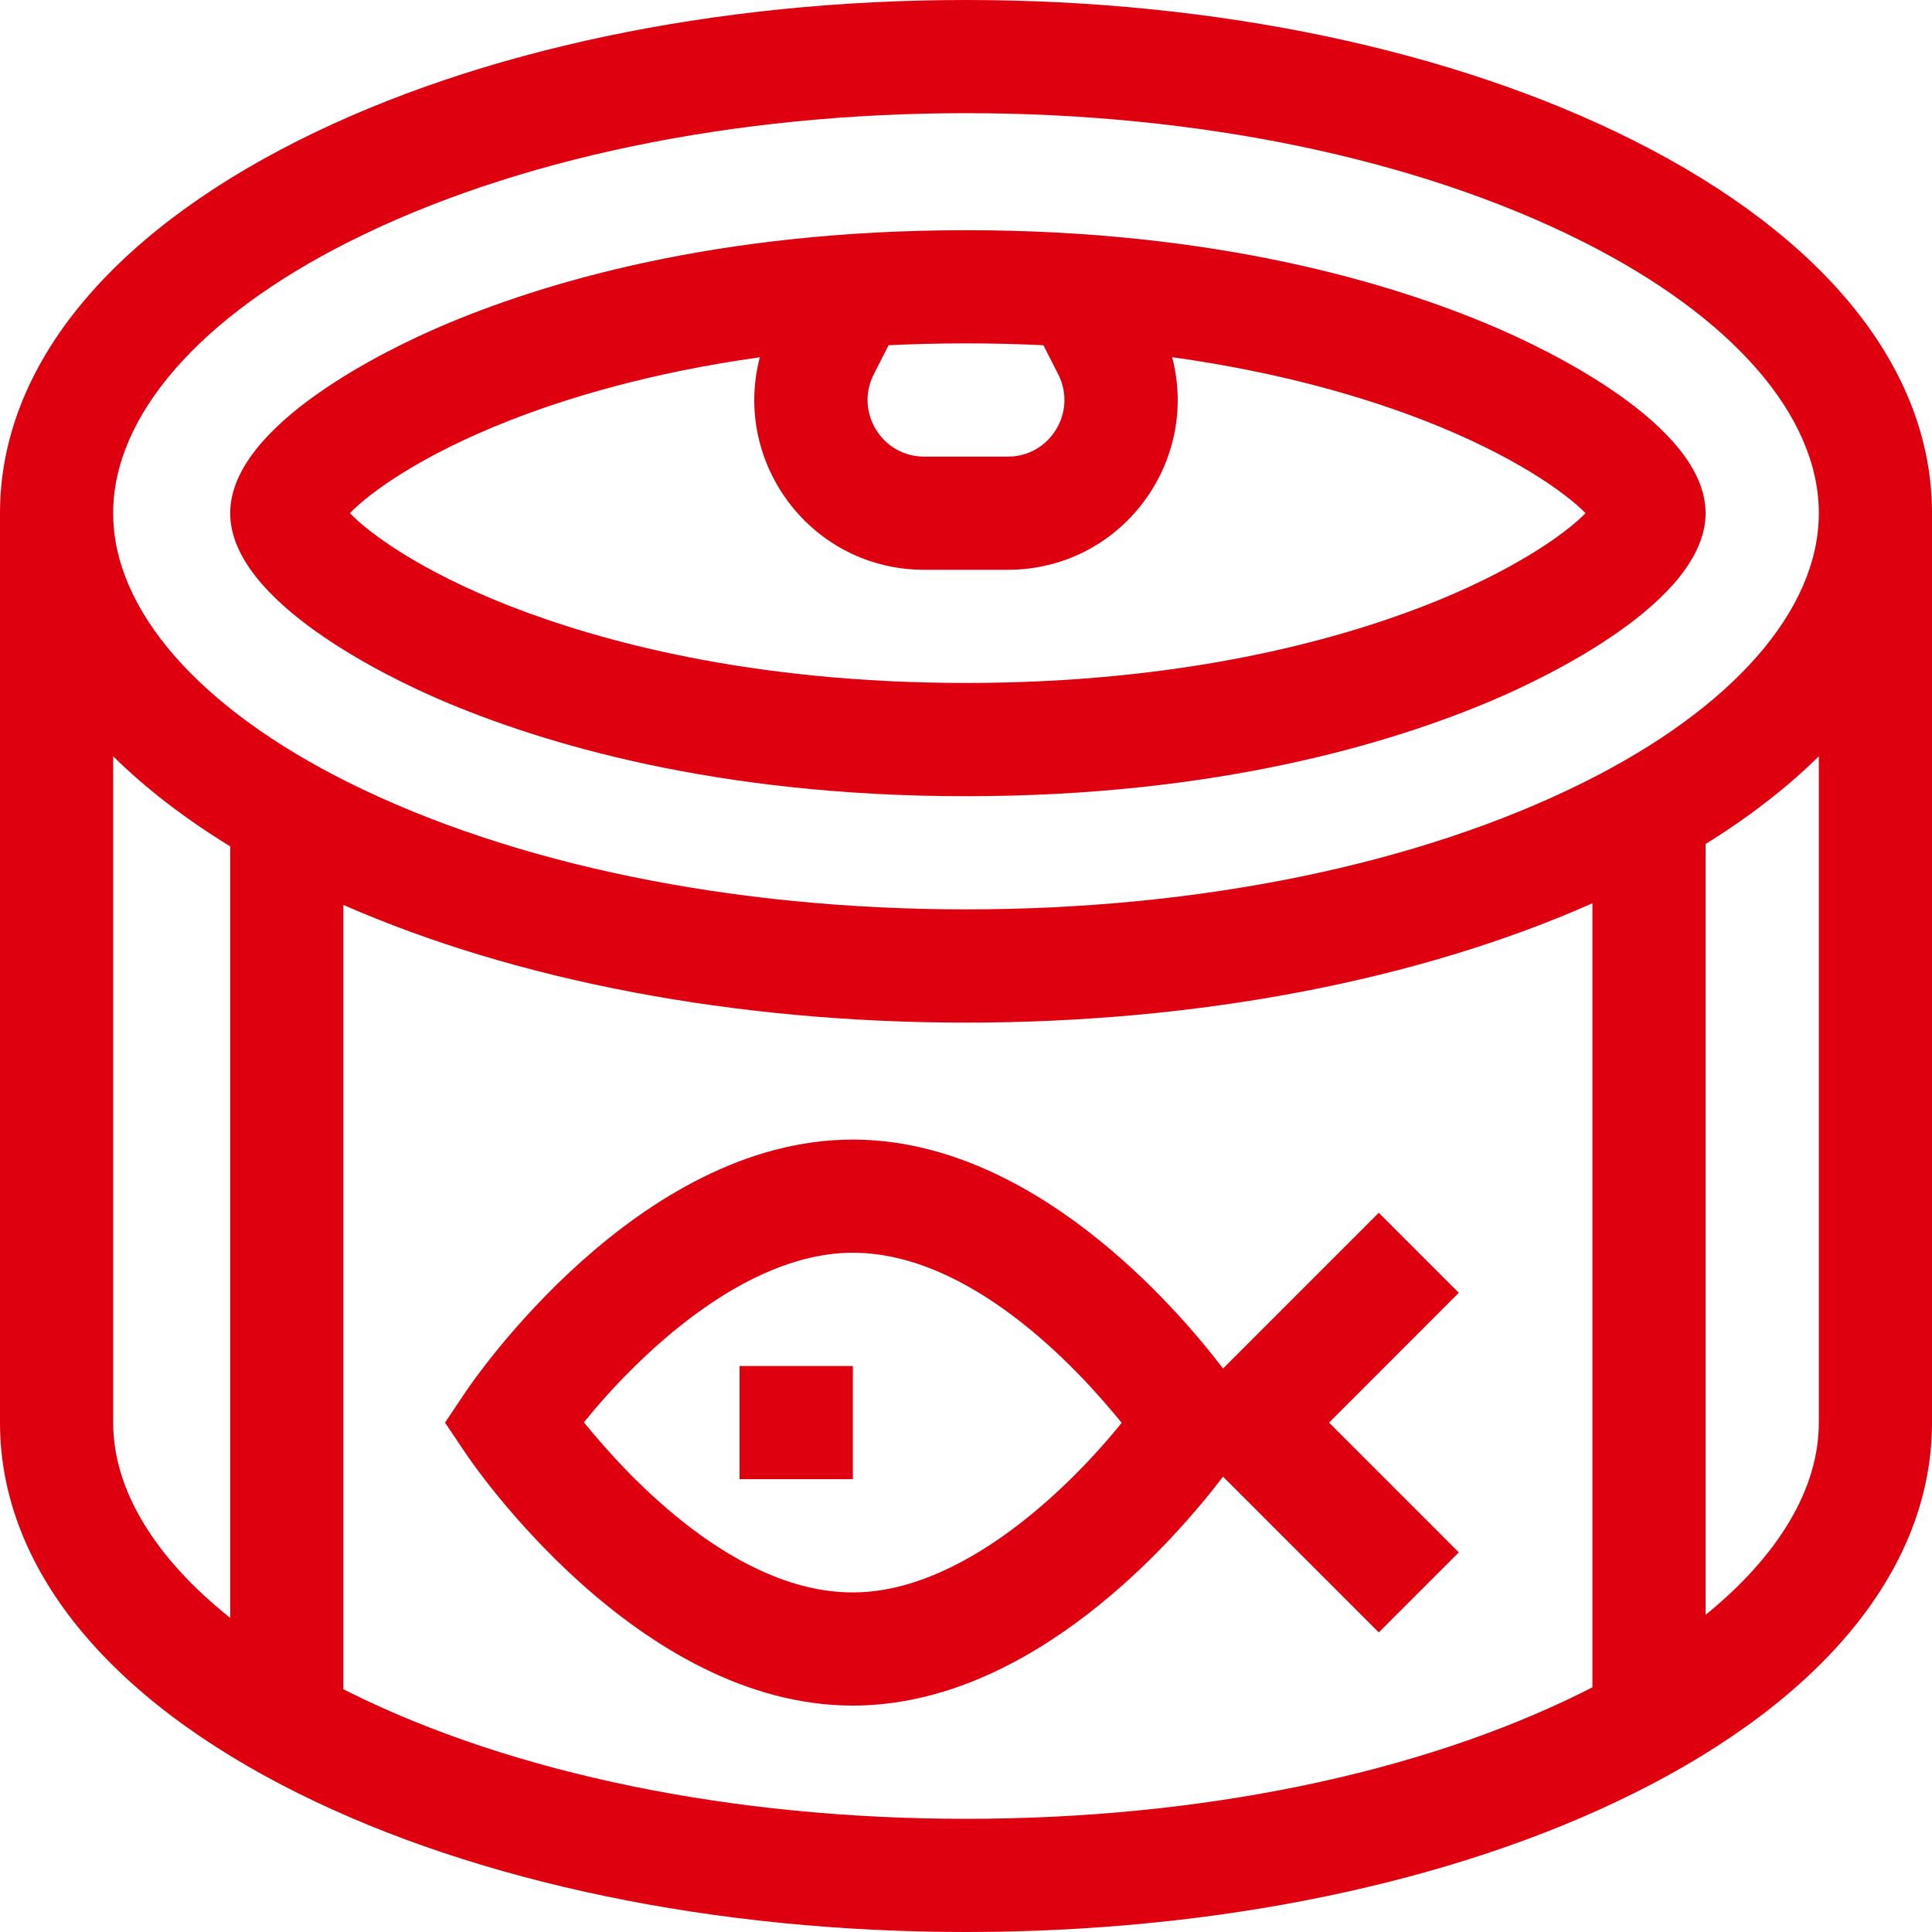
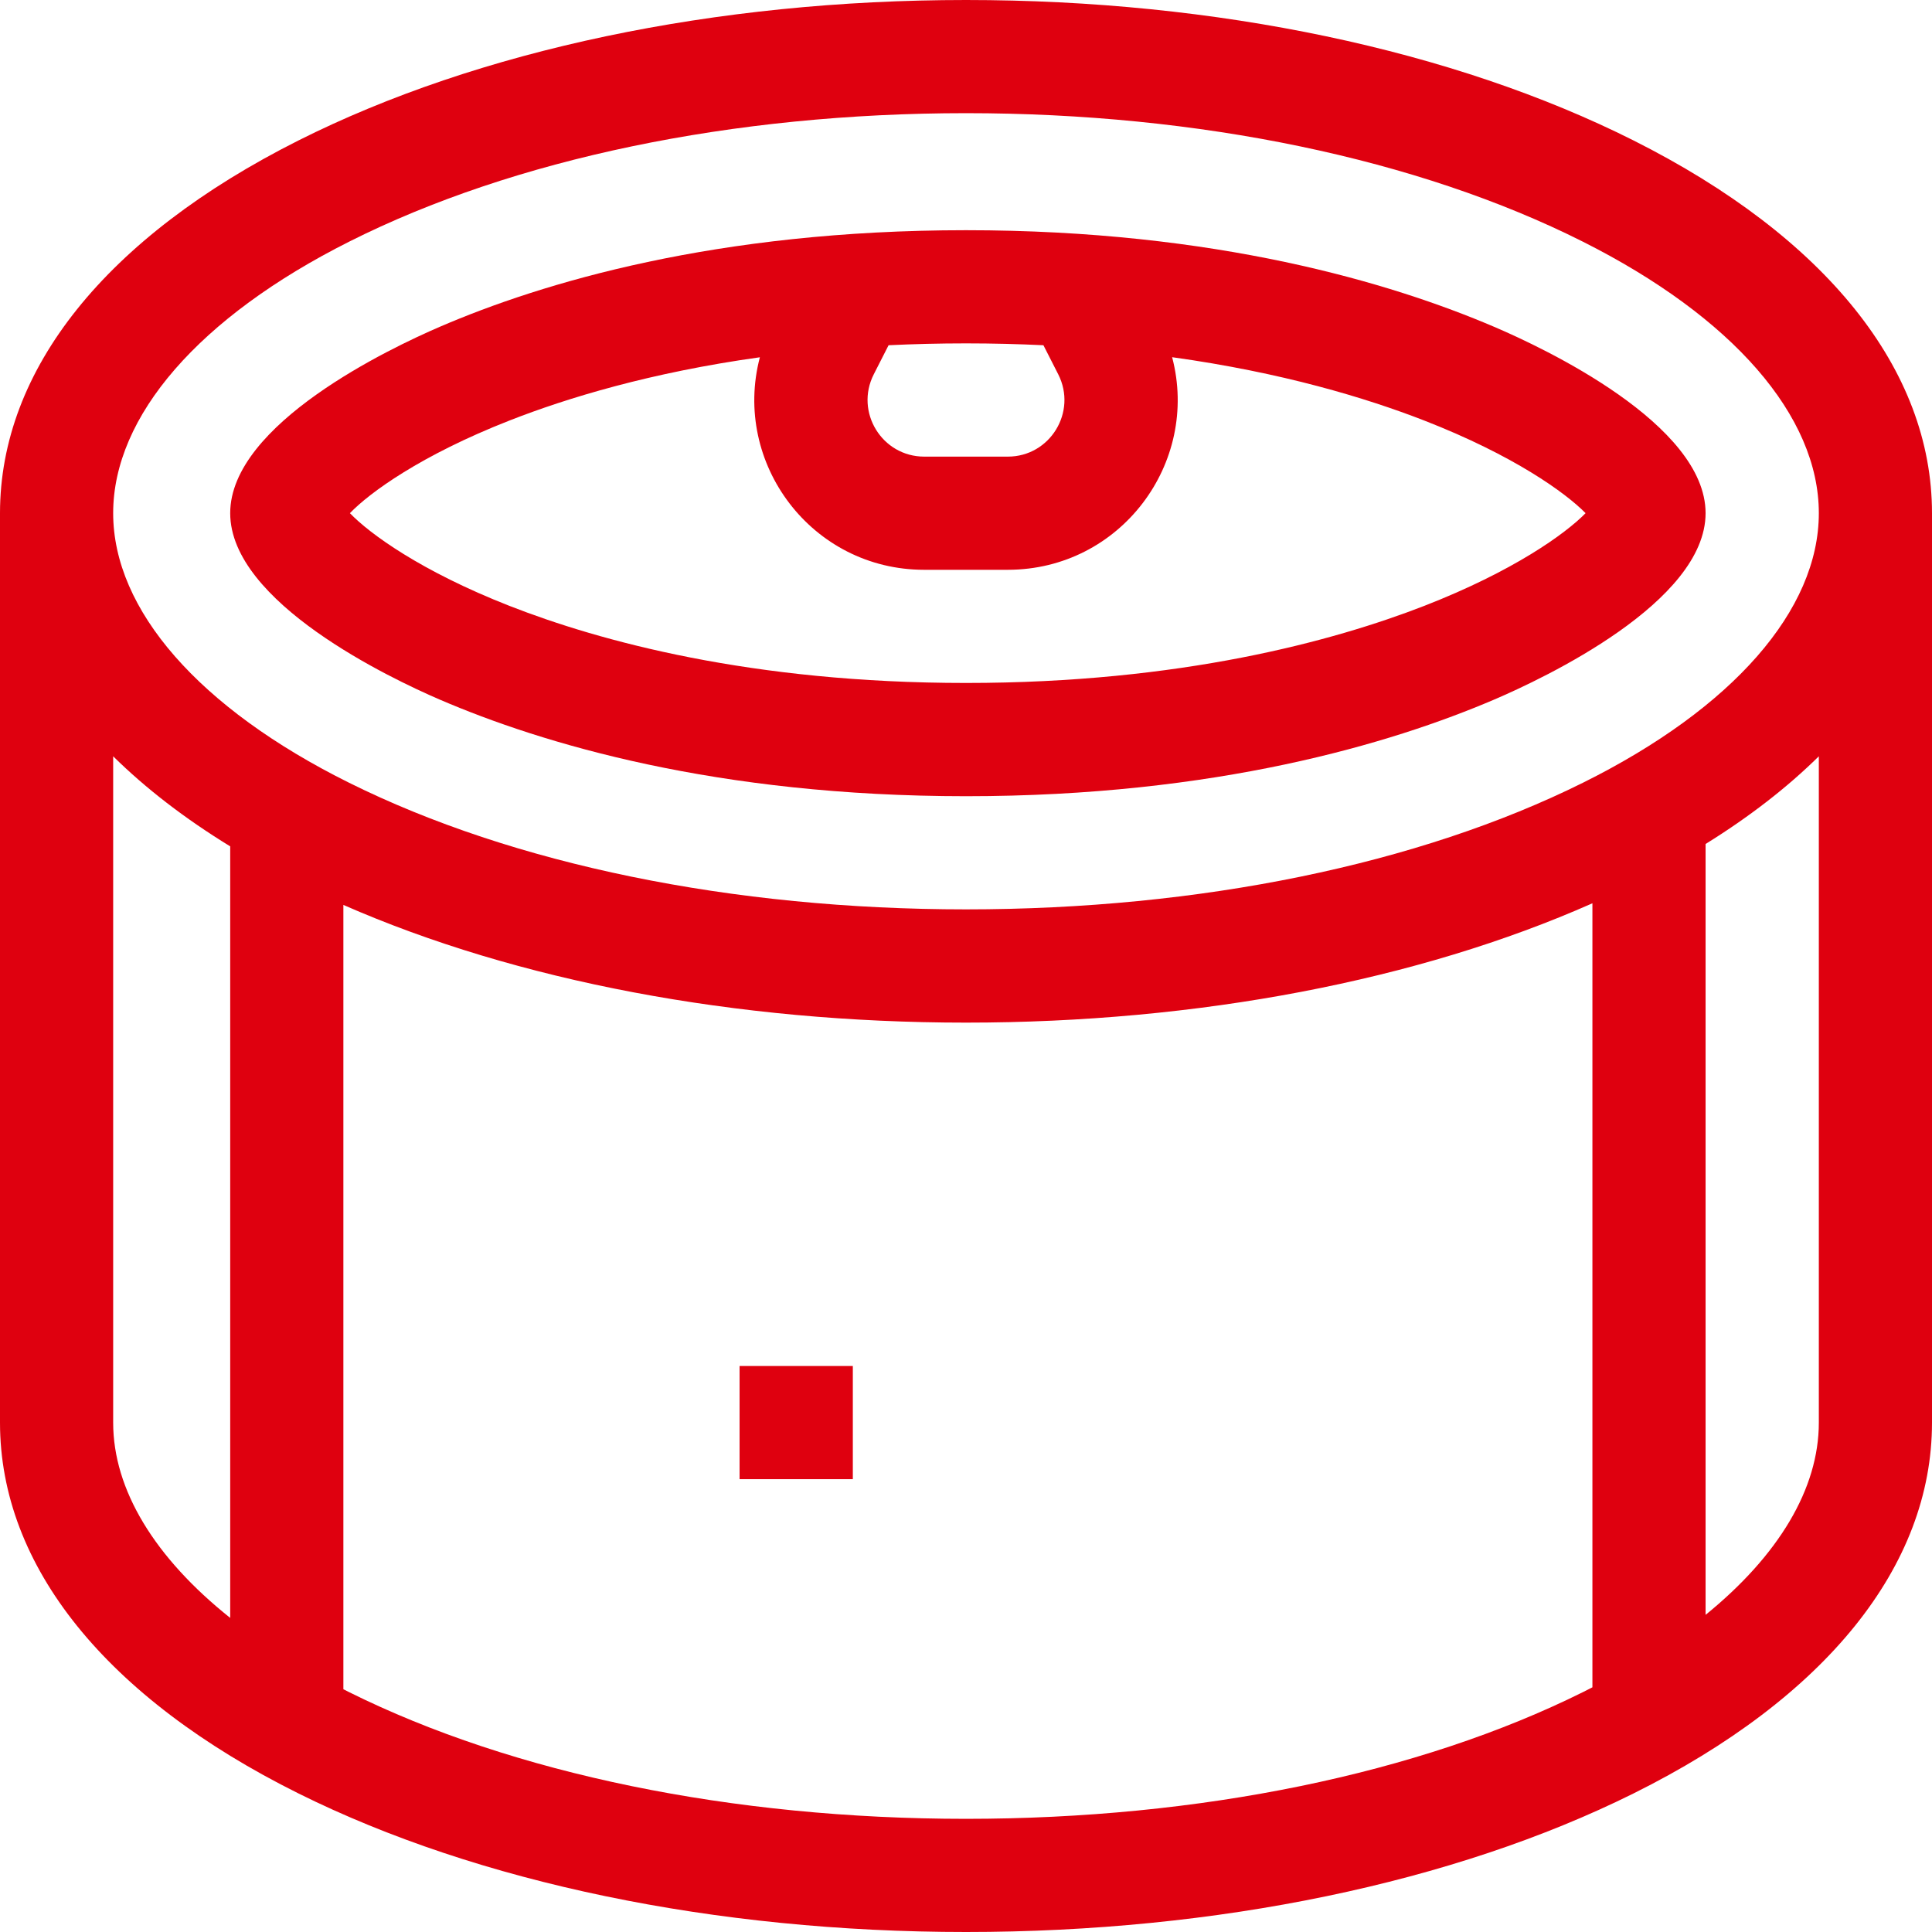
<svg xmlns="http://www.w3.org/2000/svg" width="26" height="26" viewBox="0 0 26 26" fill="none">
  <g clip-path="url(#clip0_215_22088)">
    <path d="M21.985 1.891C19.56 0.672 16.369 0 13 0C9.631 0 6.44 0.672 4.015 1.891C1.426 3.193 5.07813e-05 4.974 0 6.906V19.145C0 21.075 1.427 22.848 4.018 24.136C6.436 25.338 9.626 26 13 26C16.374 26 19.564 25.338 21.982 24.136C24.573 22.848 26 21.075 26 19.145V6.906C26 4.974 24.574 3.193 21.985 1.891ZM3.098 21.773C2.082 20.963 1.523 20.049 1.523 19.145V10.178C1.96 10.609 2.486 11.015 3.098 11.39V21.773ZM21.43 22.707C21.388 22.729 21.347 22.75 21.304 22.771C19.092 23.871 16.143 24.477 13 24.477C9.857 24.477 6.908 23.871 4.696 22.771C4.671 22.759 4.646 22.746 4.621 22.733V12.178C6.955 13.202 9.9 13.762 13 13.762C16.123 13.762 19.088 13.194 21.43 12.156V22.707ZM24.477 19.145C24.477 20.034 23.937 20.932 22.953 21.732V11.358C23.543 10.992 24.052 10.597 24.477 10.178V19.145ZM21.304 10.533C19.092 11.633 16.143 12.238 13 12.238C9.857 12.238 6.908 11.633 4.696 10.533C2.68 9.531 1.523 8.209 1.523 6.906C1.523 5.599 2.681 4.267 4.699 3.252C6.916 2.137 9.864 1.523 13 1.523C16.136 1.523 19.084 2.137 21.301 3.252C23.319 4.267 24.477 5.599 24.477 6.906C24.477 8.209 23.32 9.531 21.304 10.533Z" fill="#DF000F" />
    <path d="M20.107 4.398C18.719 3.805 16.36 3.098 13 3.098C9.641 3.098 7.294 3.805 5.916 4.399C5.255 4.684 3.098 5.706 3.098 6.906C3.098 8.106 5.255 9.129 5.916 9.414C7.294 10.007 9.641 10.715 13 10.715C16.36 10.715 18.719 10.008 20.107 9.415C20.775 9.129 22.953 8.105 22.953 6.906C22.953 5.707 20.775 4.683 20.107 4.398ZM11.759 5.037L11.958 4.646C12.292 4.63 12.639 4.621 13 4.621C13.36 4.621 13.708 4.63 14.042 4.646L14.241 5.037C14.499 5.544 14.131 6.145 13.563 6.145H12.438C11.869 6.145 11.501 5.544 11.759 5.037ZM19.166 8.154C17.948 8.627 15.89 9.191 13 9.191C10.111 9.191 8.065 8.627 6.857 8.154C5.663 7.686 4.973 7.181 4.709 6.906C4.973 6.631 5.663 6.127 6.857 5.659C7.633 5.355 8.756 5.013 10.226 4.808C9.851 6.233 10.923 7.668 12.437 7.668H13.562C15.079 7.668 16.149 6.231 15.774 4.807C17.25 5.012 18.382 5.354 19.166 5.659C20.368 6.127 21.067 6.63 21.338 6.906C21.067 7.183 20.368 7.686 19.166 8.154Z" fill="#DF000F" />
-     <path d="M17.886 19.145L19.632 17.398L18.555 16.321L16.459 18.417C15.823 17.582 13.886 15.336 11.476 15.336C8.58 15.336 6.367 18.582 6.274 18.72L5.989 19.145L6.274 19.569C6.367 19.707 8.58 22.953 11.476 22.953C13.886 22.953 15.823 20.707 16.459 19.872L18.555 21.968L19.632 20.891L17.886 19.145ZM11.476 21.43C9.905 21.43 8.474 19.902 7.858 19.141C8.574 18.253 10.01 16.859 11.476 16.859C13.047 16.859 14.479 18.386 15.095 19.148C14.379 20.036 12.943 21.43 11.476 21.43Z" fill="#DF000F" />
    <path d="M11.477 18.383H9.953V19.906H11.477V18.383Z" fill="#DF000F" />
  </g>
  <defs>
    <clipPath id="clip0_215_22088">
      <rect width="26" height="26" fill="white" />
    </clipPath>
  </defs>
</svg>